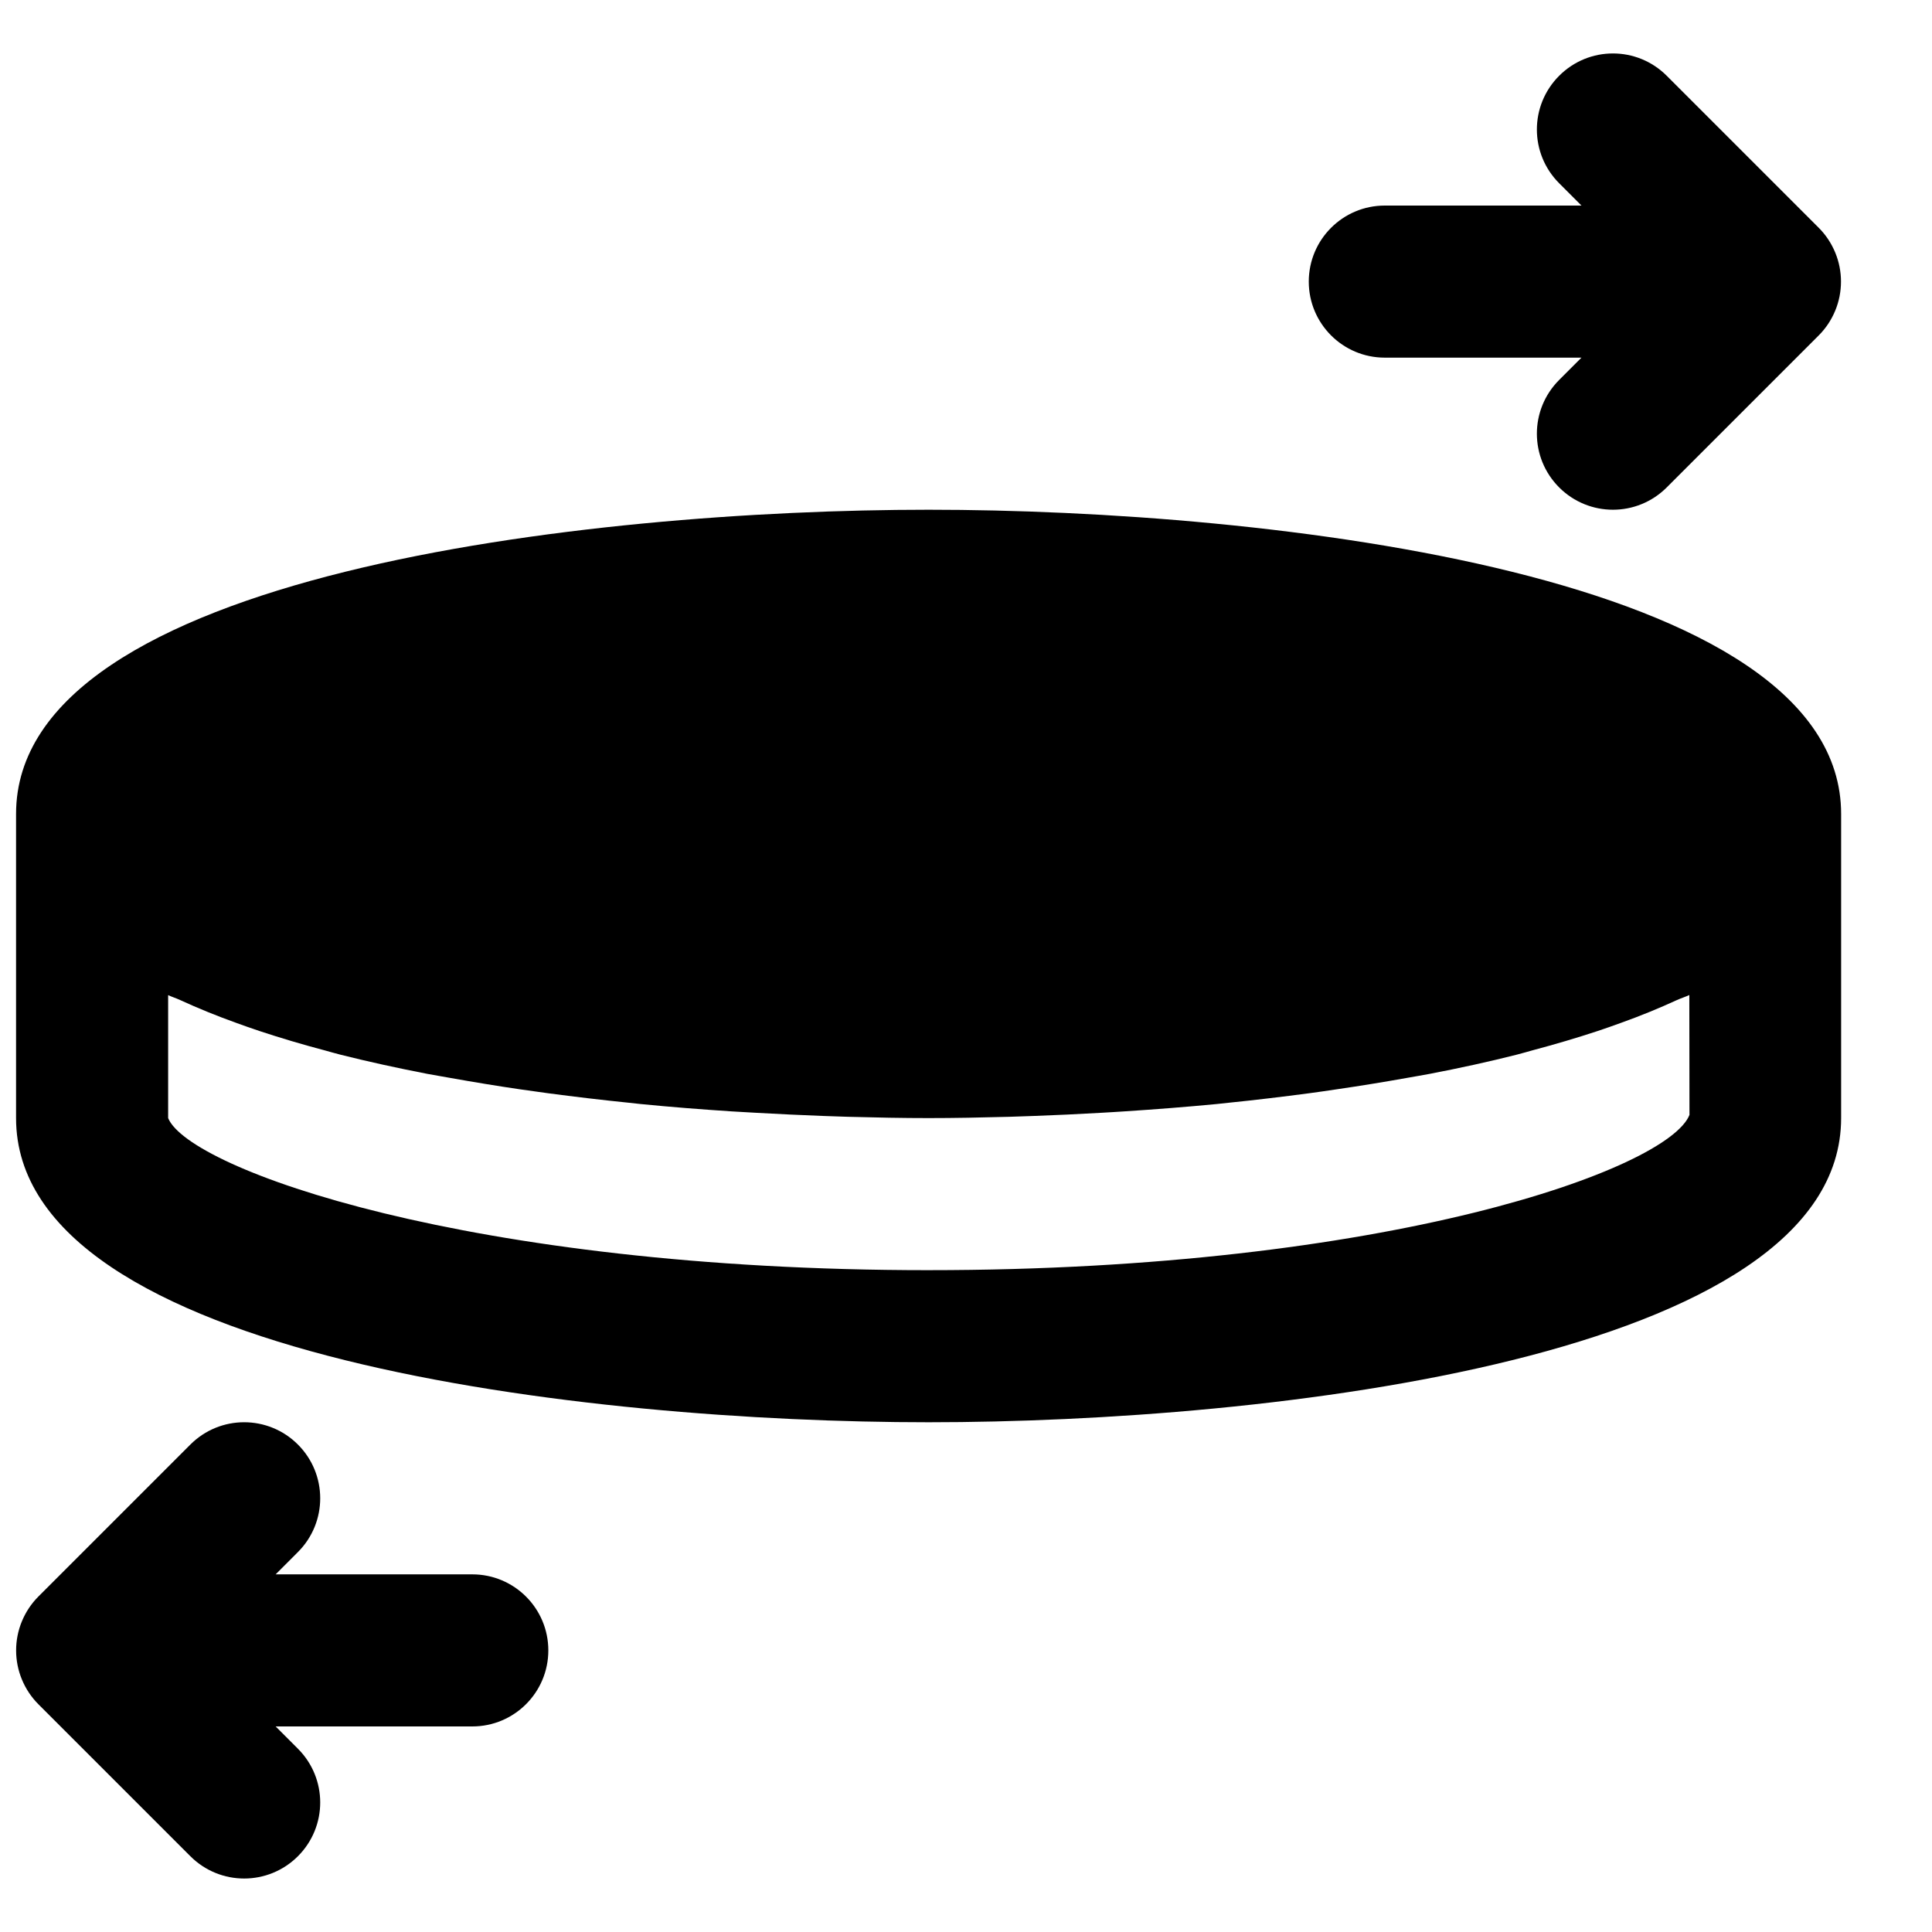
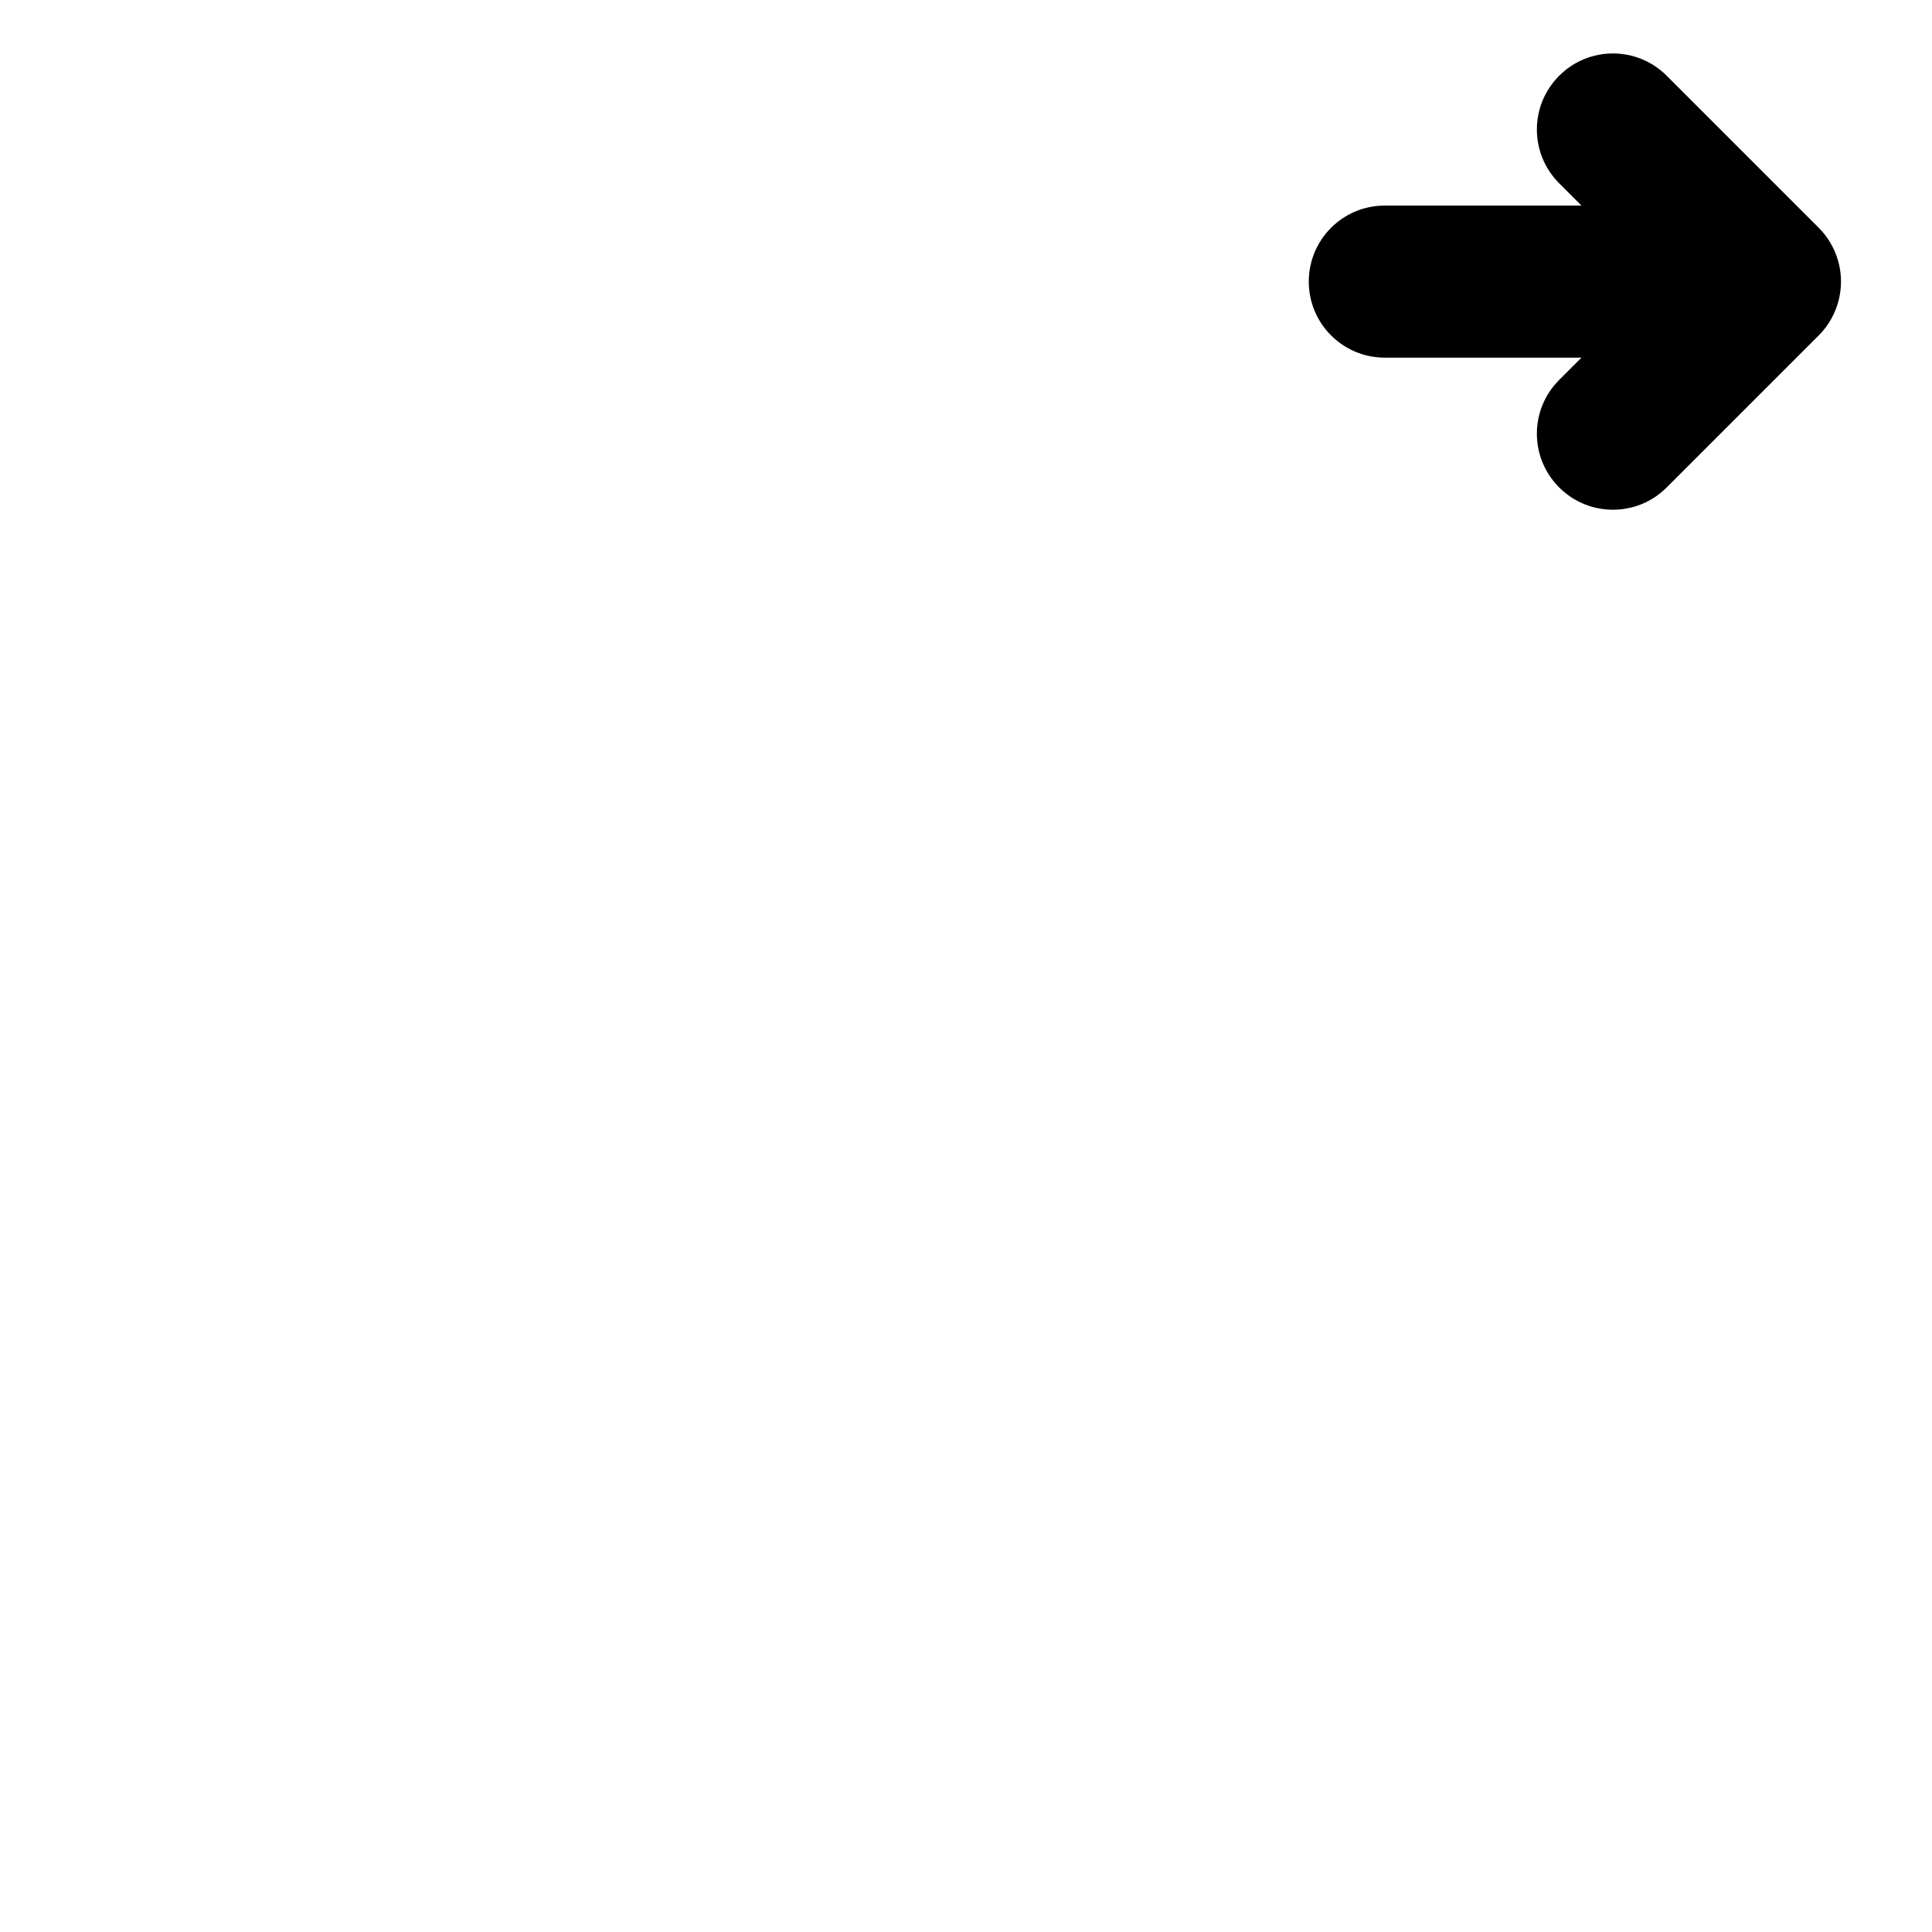
<svg xmlns="http://www.w3.org/2000/svg" width="800px" height="800px" version="1.1" viewBox="144 144 512 512">
  <defs>
    <clipPath id="b">
-       <path d="m148.09 520h141.91v122h-141.91z" />
-     </clipPath>
+       </clipPath>
    <clipPath id="a">
      <path d="m148.09 279h483.91v242h-483.91z" />
    </clipPath>
  </defs>
  <g clip-path="url(#b)">
    <path d="m269.16 561.22h-52.113l5.902-5.906c7.879-7.879 7.879-20.617 0-28.496s-20.613-7.879-28.496 0l-40.285 40.285c-1.871 1.875-3.344 4.09-4.371 6.57-2.035 4.918-2.035 10.48 0 15.395 1.027 2.481 2.5 4.695 4.371 6.57l40.285 40.285c3.93 3.93 9.09 5.906 14.25 5.906 5.156 0 10.316-1.977 14.246-5.906 7.879-7.879 7.879-20.617 0-28.496l-5.902-5.902h52.113c11.145 0 20.152-9.031 20.152-20.152 0-11.125-9.008-20.152-20.152-20.152" fill-rule="evenodd" />
  </g>
  <path d="m510.99 238.78h52.113l-5.902 5.902c-7.883 7.879-7.883 20.617 0 28.496 3.93 3.93 9.086 5.906 14.246 5.906 5.16 0 10.316-1.977 14.246-5.906l40.285-40.285c1.875-1.875 3.348-4.09 4.375-6.57 2.035-4.918 2.035-10.477 0-15.395-1.027-2.481-2.5-4.695-4.375-6.57l-40.285-40.285c-7.879-7.879-20.613-7.879-28.492 0-7.883 7.879-7.883 20.617 0 28.496l5.902 5.906h-52.113c-11.145 0-20.152 9.027-20.152 20.152 0 11.121 9.008 20.152 20.152 20.152" fill-rule="evenodd" />
  <g clip-path="url(#a)">
-     <path d="m390.08 480.61c-121.78 0-196.02-26.805-201.52-40.305v-32.586c0.965 0.461 2.156 0.824 3.144 1.289 4.734 2.176 9.73 4.211 15.012 6.106 1.977 0.727 3.949 1.41 5.984 2.094 5.602 1.855 11.426 3.59 17.453 5.18 1.371 0.363 2.66 0.766 4.051 1.109 7.438 1.875 15.133 3.547 22.992 5.078 2.035 0.383 4.094 0.707 6.148 1.09 6.106 1.086 12.273 2.113 18.52 3.023 2.457 0.34 4.875 0.703 7.336 1.027 7.133 0.945 14.266 1.793 21.402 2.519 1.047 0.098 2.094 0.238 3.121 0.34 8.164 0.809 16.246 1.434 24.203 1.957 2.258 0.141 4.434 0.242 6.672 0.383 5.965 0.34 11.77 0.602 17.492 0.824 2.238 0.082 4.434 0.16 6.609 0.223 7.394 0.203 14.609 0.344 21.383 0.344 6.789 0 14.027-0.141 21.422-0.344 2.156-0.062 4.312-0.141 6.508-0.223 5.746-0.199 11.59-0.484 17.574-0.824 2.238-0.141 4.414-0.242 6.672-0.406 7.977-0.523 16.059-1.148 24.242-1.934 0.988-0.102 1.996-0.223 2.981-0.32 7.176-0.727 14.352-1.594 21.523-2.539 2.461-0.324 4.879-0.688 7.336-1.051 6.227-0.906 12.375-1.914 18.48-3 2.074-0.383 4.172-0.707 6.227-1.109 7.84-1.512 15.516-3.184 22.914-5.059 1.492-0.363 2.859-0.805 4.312-1.188 5.926-1.574 11.629-3.266 17.129-5.078 2.117-0.707 4.172-1.434 6.227-2.18 5.18-1.852 10.078-3.867 14.73-6.004 1.051-0.484 2.297-0.867 3.328-1.352l0.039 31.762c-5.621 14.348-79.863 41.152-201.64 41.152m0-201.52c-89.82 0-241.83 16.965-241.83 80.609v80.609c0 63.641 152.01 80.609 241.83 80.609s241.83-16.969 241.83-80.609v-80.609c0-63.645-152.01-80.609-241.83-80.609" fill-rule="evenodd" />
-   </g>
+     </g>
</svg>